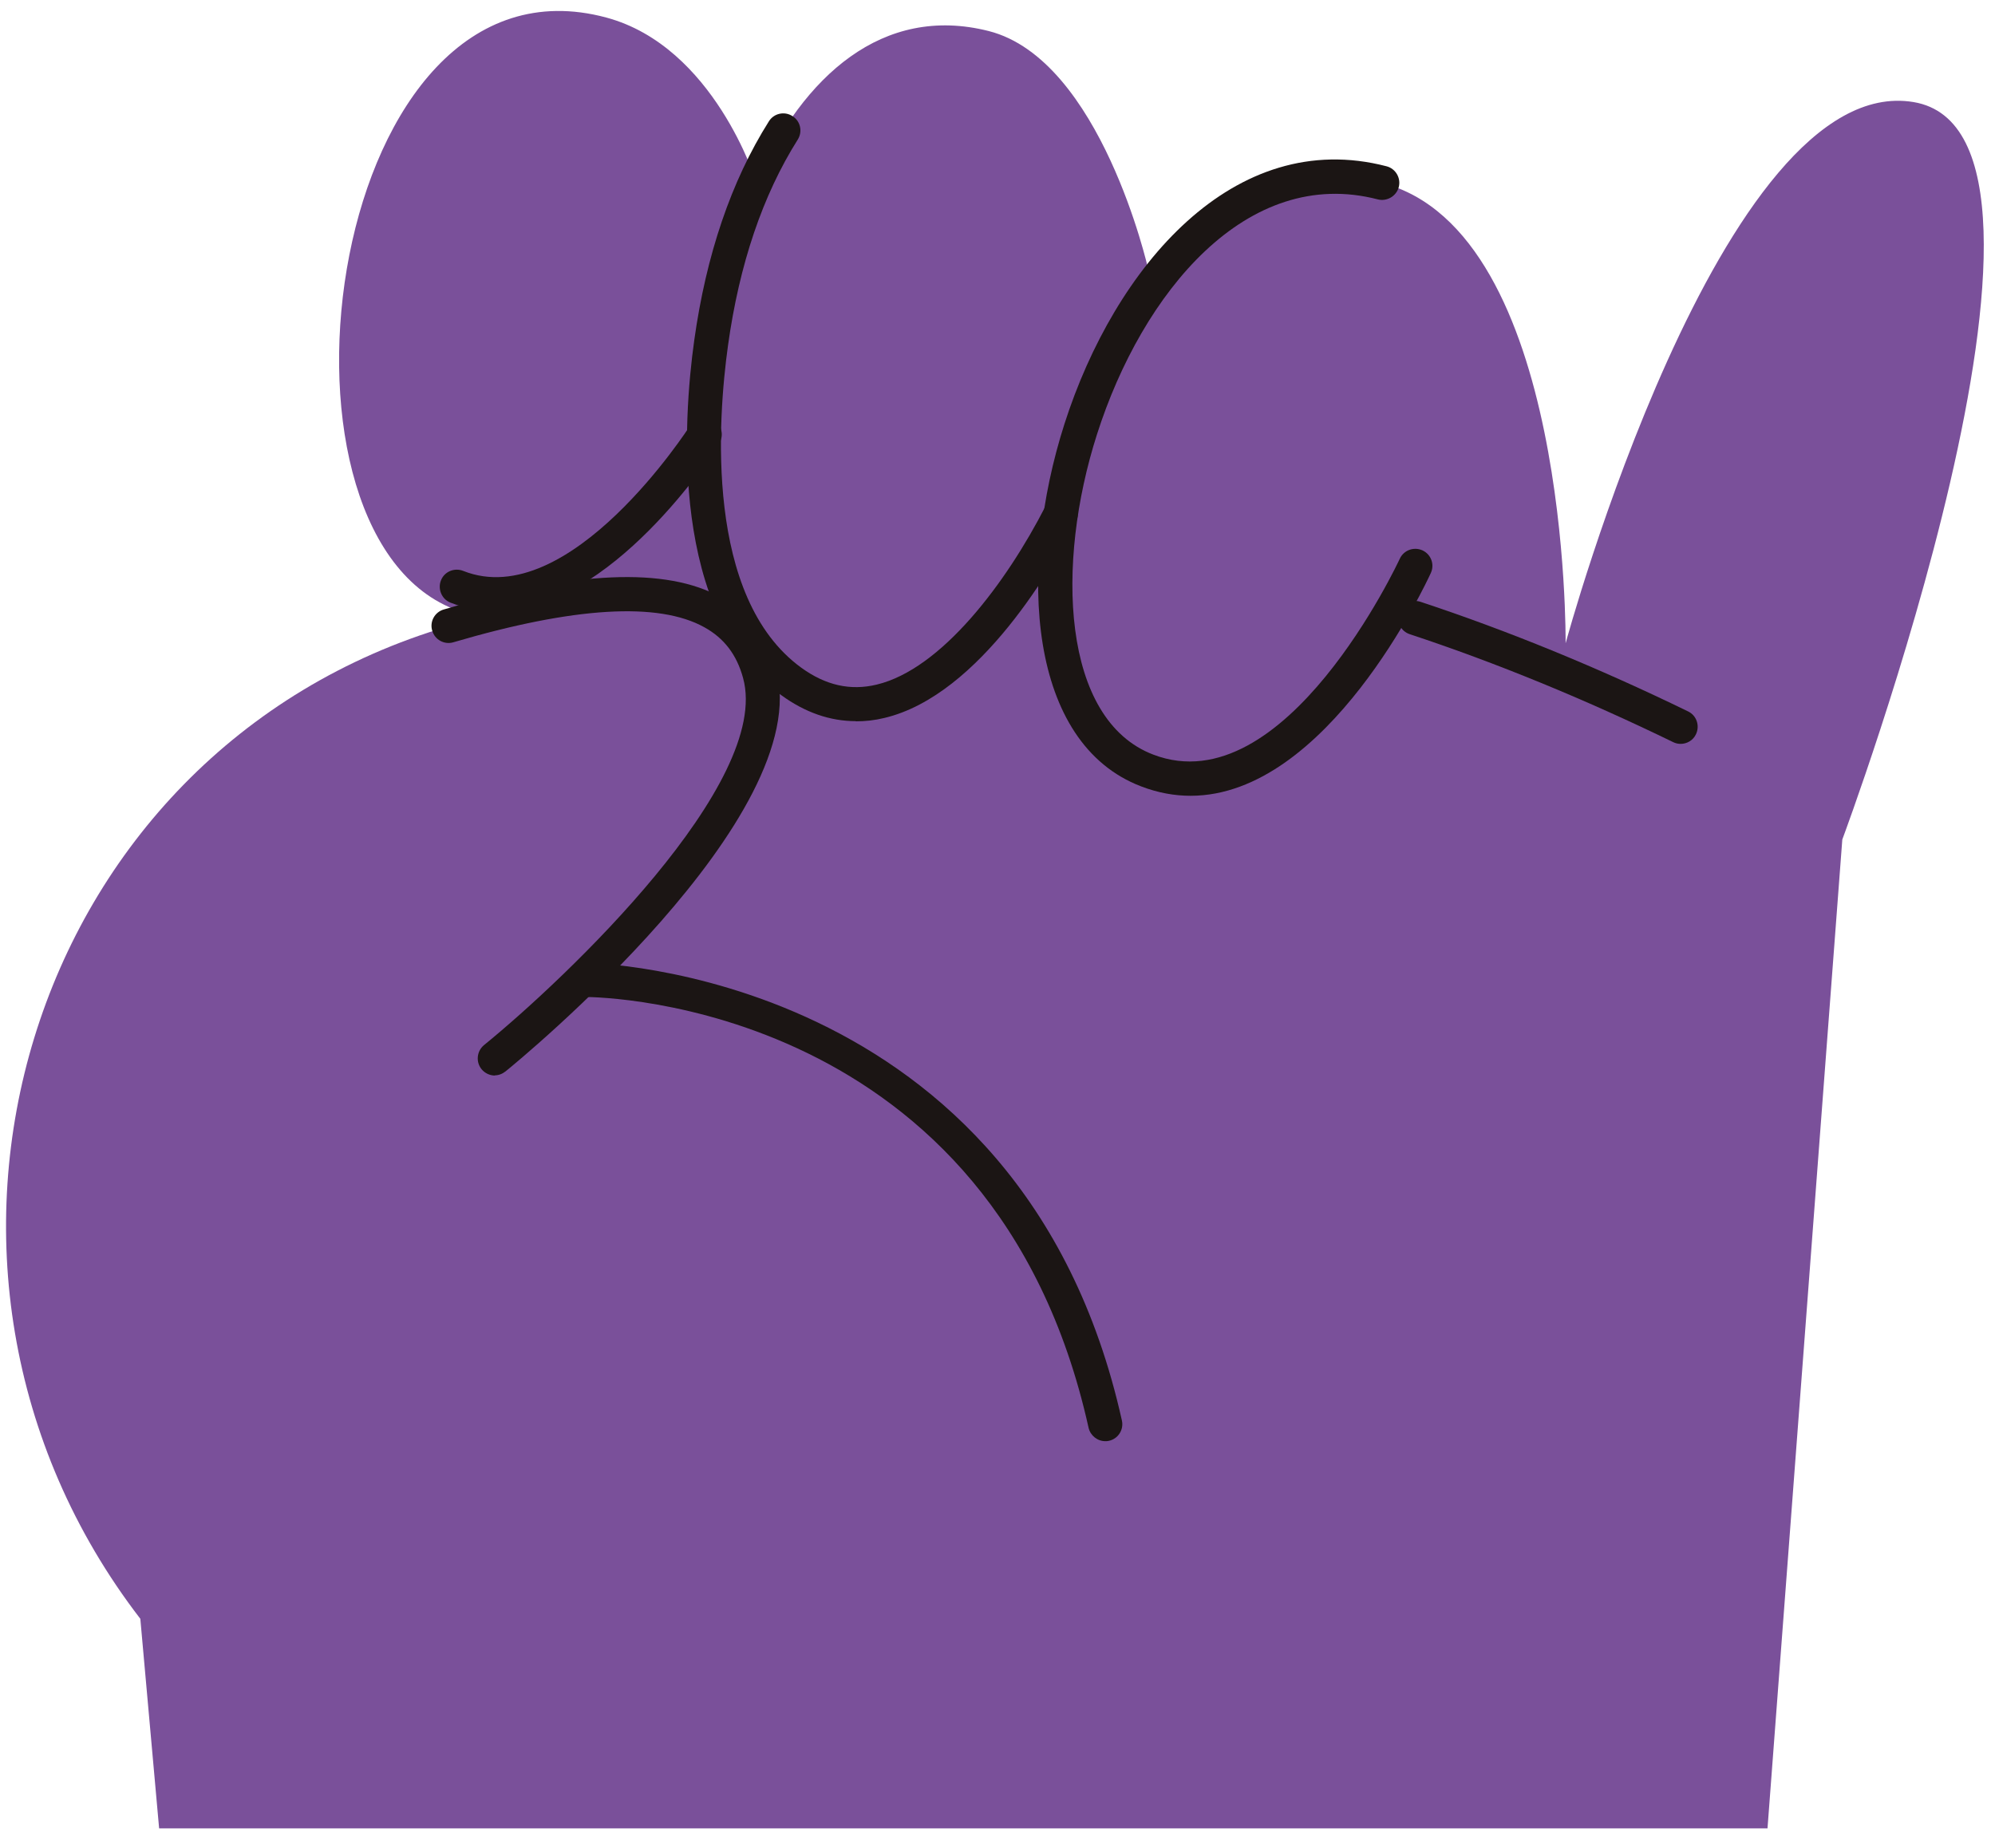
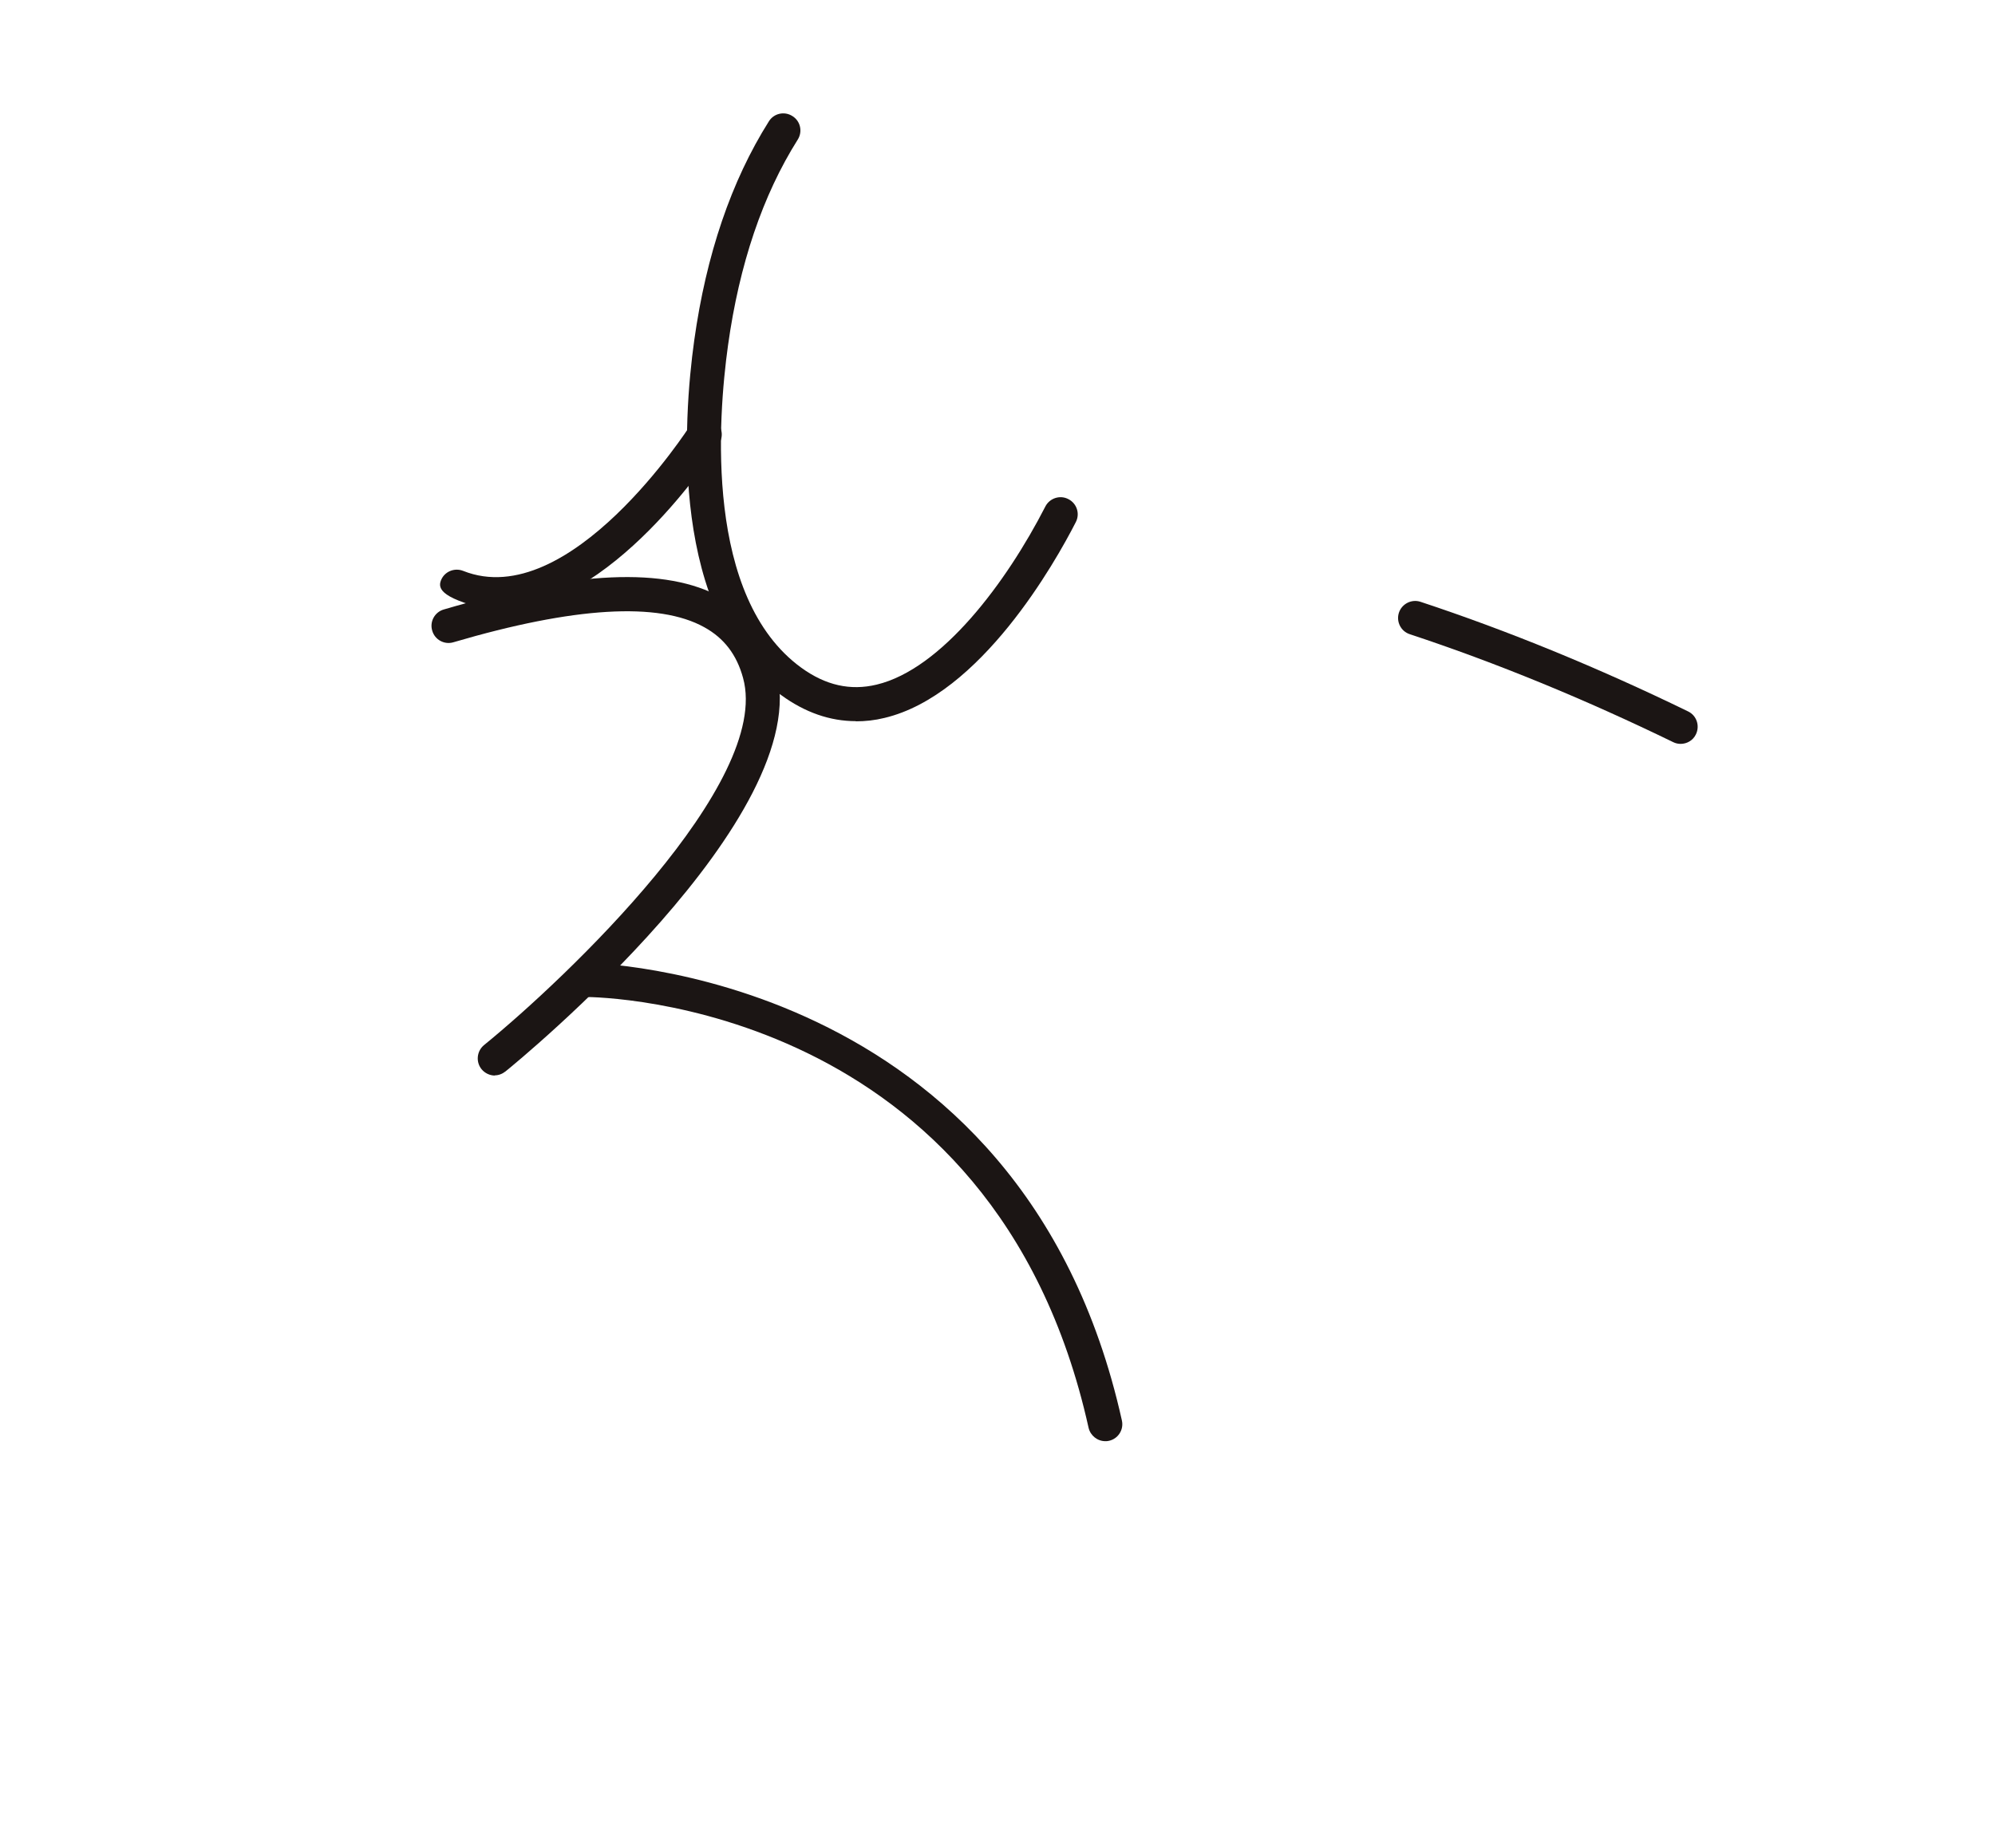
<svg xmlns="http://www.w3.org/2000/svg" width="95" height="88" viewBox="0 0 95 88" fill="none">
-   <path d="M21.37 29.814C21.964 29.635 22.566 29.472 23.168 29.318C22.647 29.301 22.119 29.204 21.598 29C11.903 25.154 15.637 -2.719 28.869 0.835C34.009 2.218 36.002 8.643 36.002 8.643C38.263 3.617 42.037 0.201 47.08 1.478C52.423 2.836 54.668 12.783 54.668 12.783L53.806 15.215C56.579 10.571 60.8 7.399 65.826 8.716C74.749 11.042 74.553 30.635 74.553 30.635C74.553 30.635 81.963 3.332 91.121 4.861C100.279 6.39 87.729 39.98 87.729 39.98L84.167 87.072H7.577L6.682 77.092C-6.169 60.386 1.168 35.759 21.387 29.814" fill="#7A509A" />
-   <path d="M56.693 37.898C55.936 37.898 55.147 37.76 54.342 37.451C48.966 35.402 48.438 27.211 50.69 20.184C53.082 12.71 58.758 6.024 66.03 7.92C66.461 8.033 66.721 8.481 66.607 8.912C66.493 9.343 66.046 9.603 65.615 9.497C59.368 7.871 54.391 13.938 52.236 20.689C50.267 26.837 50.544 34.271 54.92 35.938C61.199 38.338 66.599 26.732 66.656 26.61C66.843 26.203 67.323 26.024 67.738 26.211C68.144 26.398 68.323 26.878 68.136 27.285C67.916 27.765 63.207 37.898 56.693 37.898Z" fill="#1B1514" />
  <path d="M80.035 35.426C79.913 35.426 79.791 35.401 79.677 35.344C75.465 33.295 71.243 31.562 67.136 30.204C66.705 30.066 66.477 29.602 66.615 29.179C66.754 28.756 67.217 28.52 67.64 28.659C71.821 30.041 76.107 31.798 80.385 33.88C80.792 34.075 80.954 34.563 80.759 34.97C80.621 35.263 80.328 35.426 80.027 35.426" fill="#1B1514" />
  <path d="M40.76 34.344C39.523 34.344 38.336 33.93 37.206 33.108C31.878 29.245 32.529 20.006 33.058 16.215C33.627 12.133 34.822 8.619 36.612 5.781C36.848 5.398 37.352 5.284 37.734 5.528C38.117 5.764 38.23 6.269 37.986 6.651C36.319 9.294 35.205 12.588 34.668 16.443C34.18 19.949 33.546 28.448 38.157 31.799C39.312 32.636 40.491 32.905 41.744 32.604C44.843 31.864 47.925 27.74 49.779 24.121C49.983 23.722 50.479 23.56 50.877 23.771C51.276 23.974 51.439 24.462 51.227 24.869C50.251 26.78 46.697 33.1 42.118 34.19C41.654 34.304 41.207 34.352 40.752 34.352" fill="#1B1514" />
-   <path d="M23.615 29.114C22.9 29.114 22.176 28.984 21.452 28.7C21.037 28.537 20.834 28.057 20.997 27.642C21.159 27.22 21.639 27.024 22.054 27.187C27.121 29.204 32.814 20.347 32.871 20.258C33.115 19.875 33.611 19.77 33.993 20.005C34.376 20.249 34.481 20.745 34.245 21.128C34.018 21.494 29.113 29.114 23.607 29.114" fill="#1B1514" />
+   <path d="M23.615 29.114C21.037 28.537 20.834 28.057 20.997 27.642C21.159 27.22 21.639 27.024 22.054 27.187C27.121 29.204 32.814 20.347 32.871 20.258C33.115 19.875 33.611 19.77 33.993 20.005C34.376 20.249 34.481 20.745 34.245 21.128C34.018 21.494 29.113 29.114 23.607 29.114" fill="#1B1514" />
  <path d="M52.635 68.634C52.261 68.634 51.927 68.373 51.838 67.999C47.348 47.78 28.642 47.479 27.853 47.479C27.405 47.479 27.04 47.113 27.04 46.666C27.04 46.218 27.405 45.852 27.853 45.852C28.064 45.852 48.641 46.145 53.424 67.65C53.521 68.089 53.245 68.52 52.806 68.617C52.749 68.634 52.684 68.634 52.627 68.634" fill="#1B1514" />
  <path d="M23.567 51.221C23.331 51.221 23.095 51.115 22.932 50.92C22.648 50.57 22.704 50.057 23.046 49.773C26.942 46.601 36.759 37.28 35.384 32.286C35.083 31.18 34.481 30.391 33.538 29.871C31.358 28.659 27.34 28.895 21.59 30.587C21.159 30.717 20.704 30.465 20.582 30.034C20.451 29.602 20.704 29.147 21.135 29.025C27.405 27.179 31.724 26.992 34.335 28.448C35.652 29.18 36.531 30.326 36.954 31.847C38.889 38.874 24.681 50.537 24.071 51.025C23.916 51.147 23.737 51.212 23.558 51.212" fill="#1B1514" />
</svg>